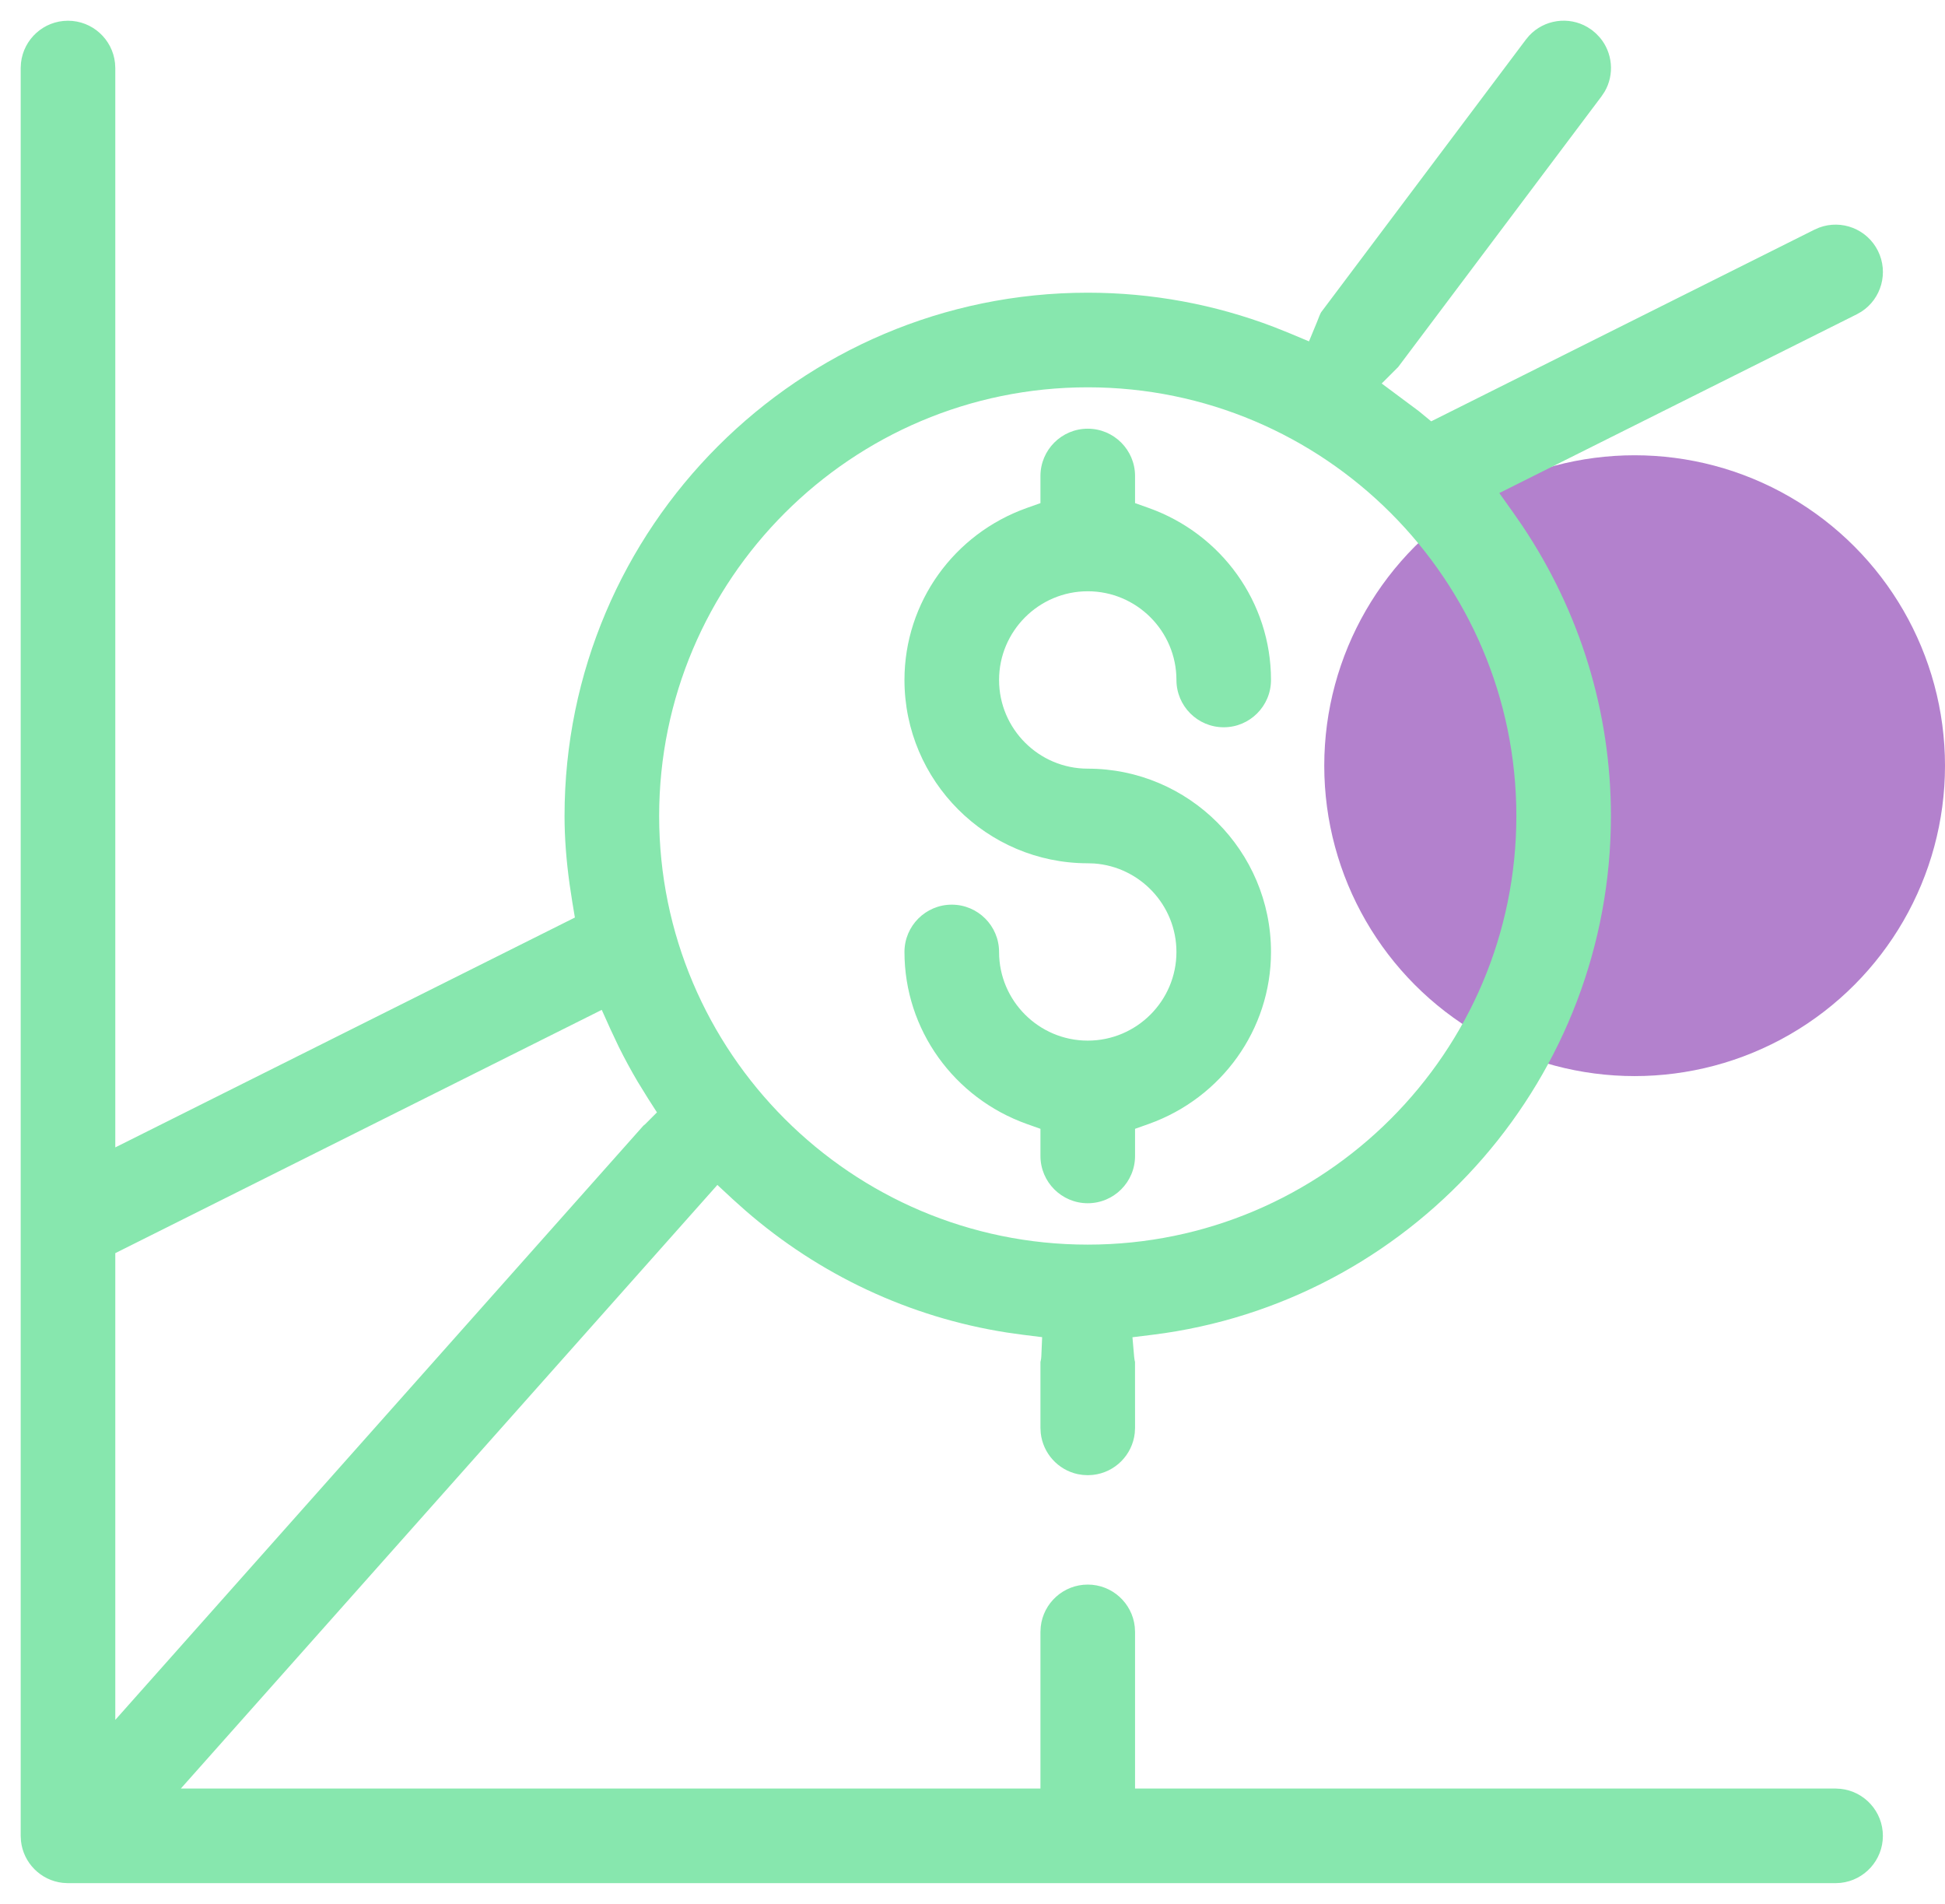
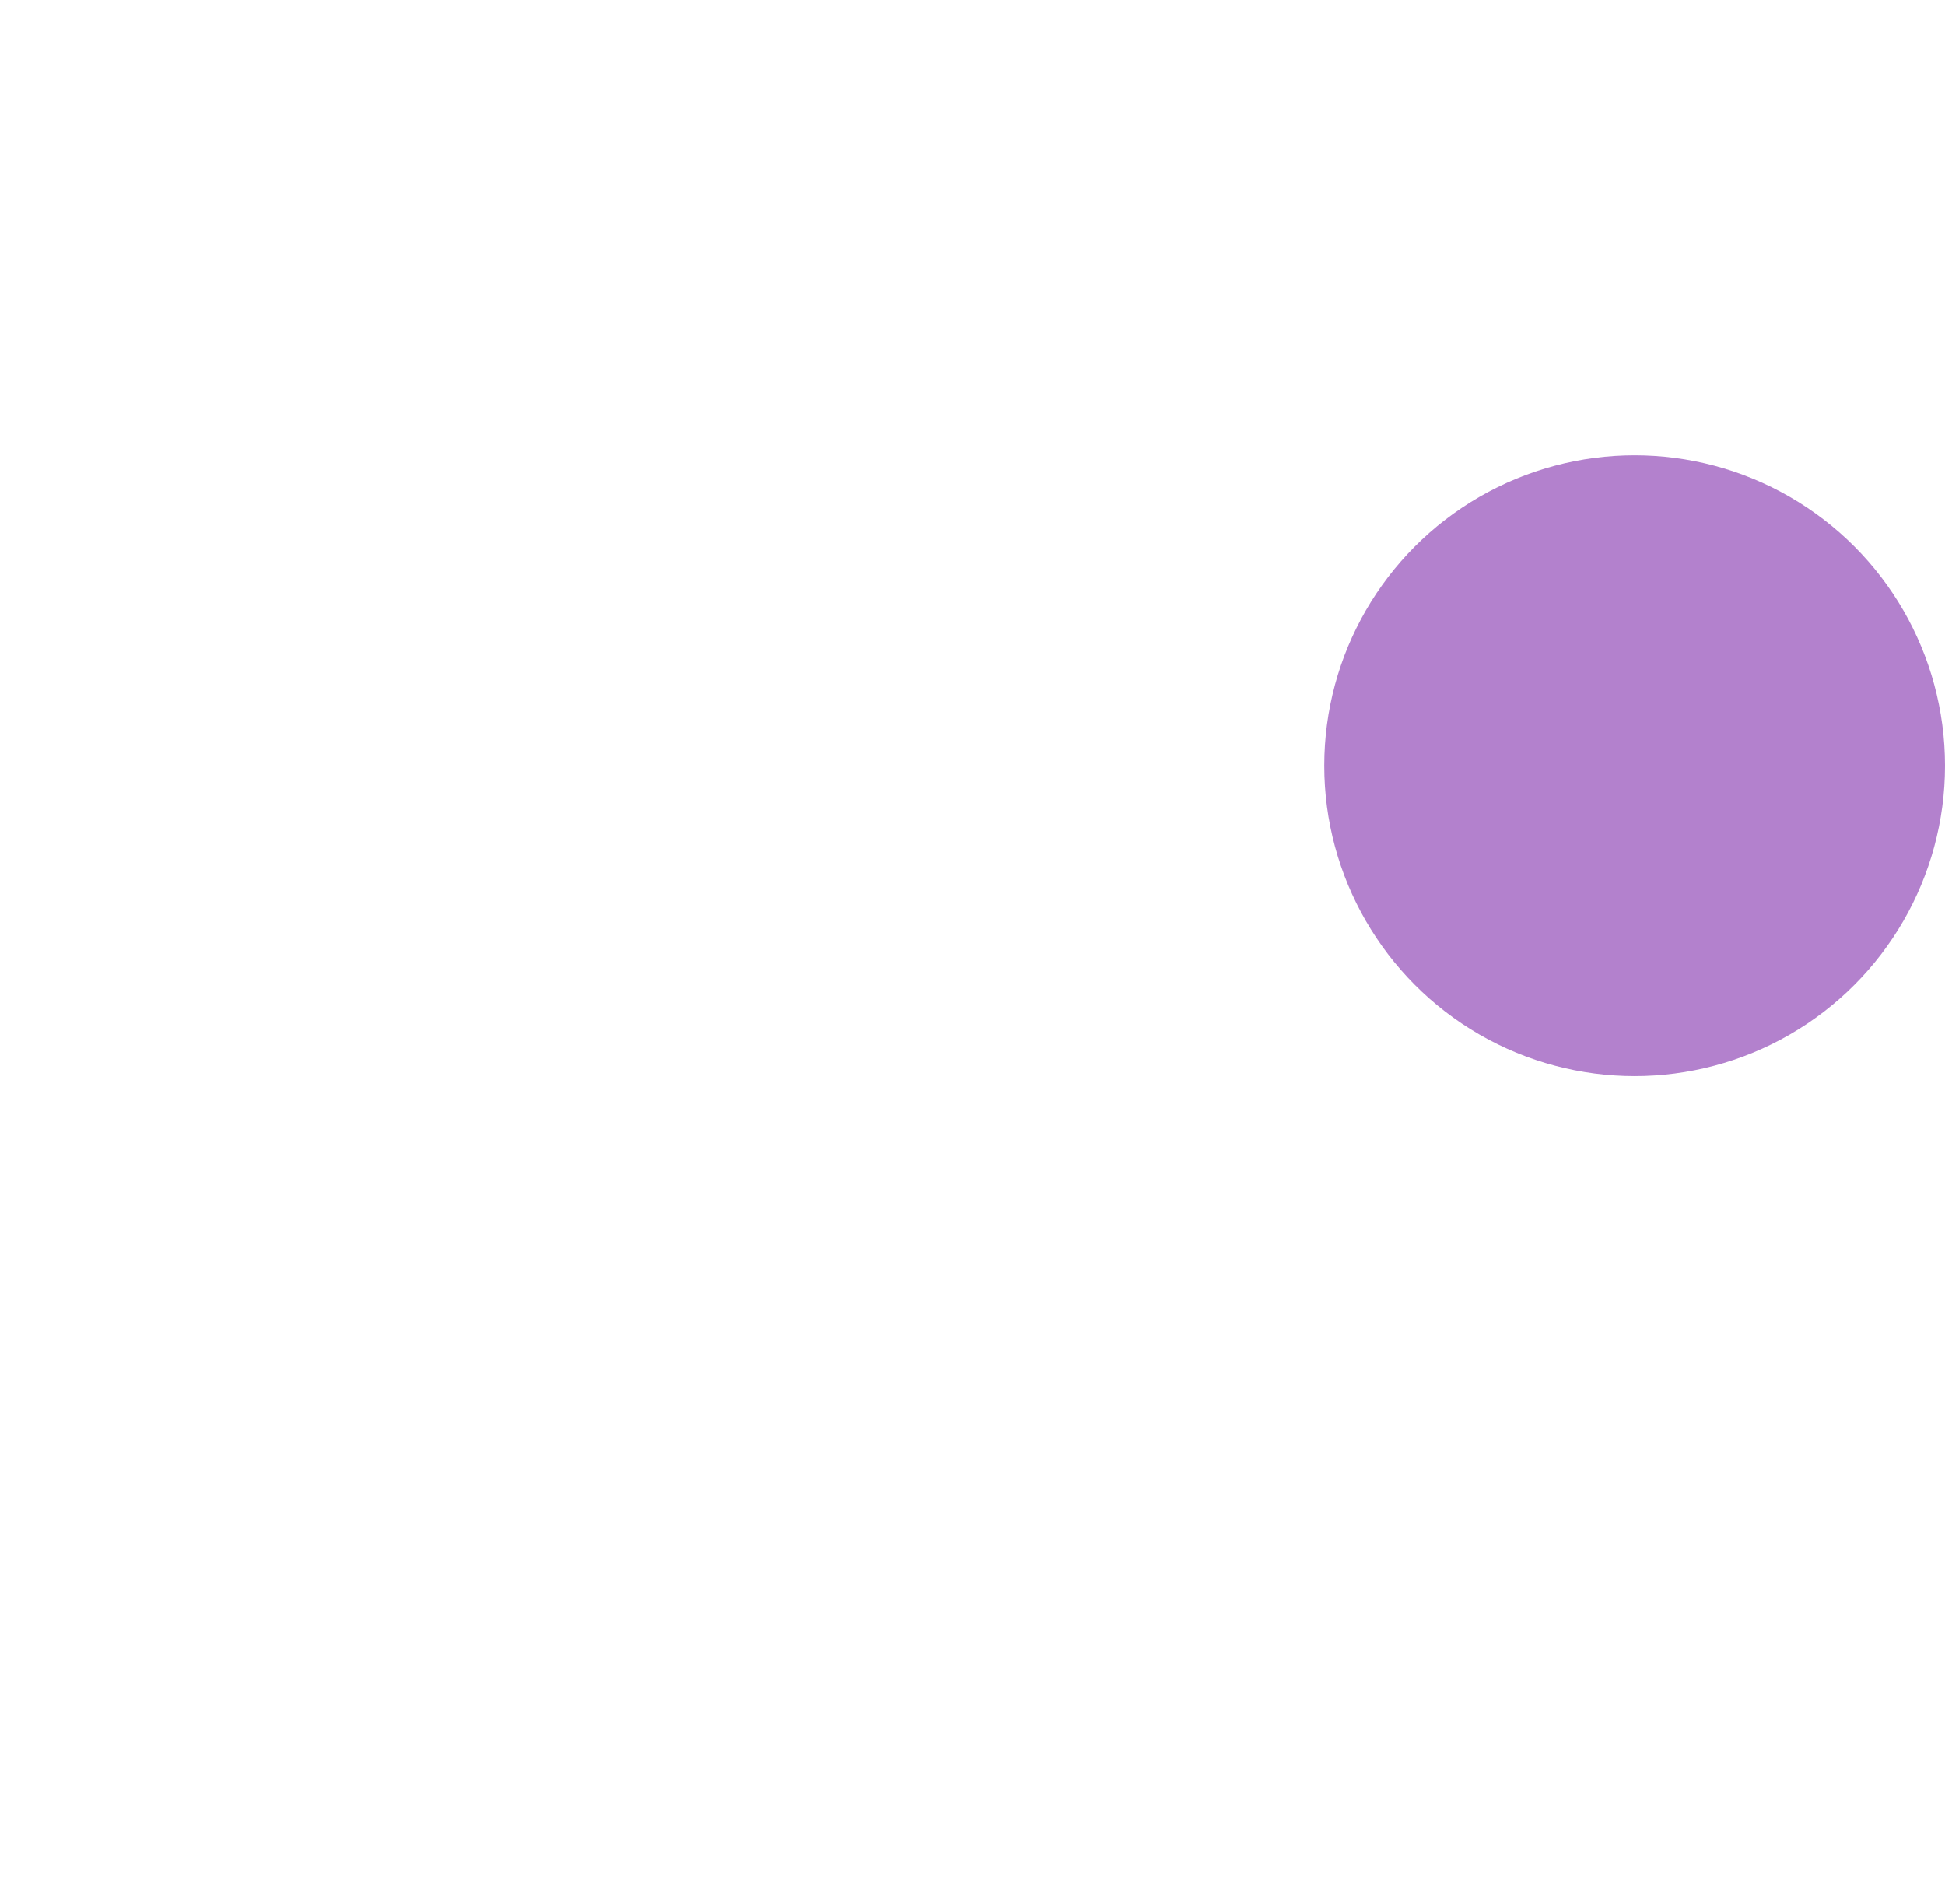
<svg xmlns="http://www.w3.org/2000/svg" width="47px" height="46px" viewBox="0 0 47 46" version="1.1">
  <title>Group 61</title>
  <g id="Partners-Overview" stroke="none" stroke-width="1" fill="none" fill-rule="evenodd">
    <g id="Partners-overview-01" transform="translate(-175, -3391)" fill-rule="nonzero">
      <g id="Group-59" transform="translate(0, 2928)">
        <g id="Group-57" transform="translate(151, 439)">
          <g id="Group-61" transform="translate(24.5, 24.5)">
            <circle id="Oval" fill="#B381CD" cx="39" cy="18" r="7.5" />
            <g id="Group" fill="#87E7AE">
-               <path d="M37.86,0.155 L37.972,0.229 L38.067,0.31 L38.158,0.405 C38.468,0.77 38.519,1.298 38.274,1.717 L38.199,1.829 L33.286,8.368 L32.888,8.766 L33.784,9.433 L34.084,9.68 L43.345,5.049 L43.46,4.999 C44.001,4.798 44.615,5.032 44.879,5.56 C45.142,6.087 44.961,6.721 44.477,7.032 L44.368,7.094 L35.73,11.413 L36.069,11.889 L36.293,12.213 C37.675,14.279 38.427,16.694 38.427,19.215 C38.427,25.497 33.789,30.798 27.647,31.71 L27.343,31.751 L26.865,31.81 L26.907,32.291 L26.918,32.37 L26.927,32.404 L26.928,34 L26.921,34.125 C26.863,34.656 26.441,35.079 25.909,35.136 L25.785,35.143 L25.66,35.136 L25.54,35.117 C25.066,35.013 24.702,34.615 24.649,34.125 L24.642,34 L24.642,32.404 L24.648,32.382 L24.658,32.328 L24.658,32.328 L24.663,32.269 L24.683,31.808 L24.225,31.751 L23.831,31.696 C21.475,31.328 19.293,30.299 17.504,28.741 L17.209,28.477 L16.835,28.13 L3.87,42.714 L24.642,42.714 L24.642,38.929 L24.649,38.804 C24.711,38.232 25.196,37.786 25.785,37.786 C26.374,37.786 26.859,38.232 26.921,38.804 L26.928,38.929 L26.928,42.714 L43.856,42.714 L43.98,42.721 C44.552,42.783 44.999,43.268 44.999,43.857 C44.999,44.446 44.552,44.931 43.98,44.993 L43.856,45 L1.143,45 L1.018,44.993 C0.487,44.936 0.064,44.513 0.007,43.982 L0,43.857 L0,1.144 L0.007,1.02 C0.069,0.447 0.554,0.001 1.143,0.001 C1.731,0.001 2.217,0.447 2.279,1.02 L2.286,1.144 L2.286,27.223 L13.392,21.669 L13.331,21.304 L13.264,20.865 C13.184,20.287 13.142,19.745 13.142,19.215 C13.142,12.245 18.815,6.572 25.785,6.572 C27.338,6.572 28.854,6.855 30.281,7.399 L30.668,7.554 L31.131,7.748 L31.323,7.284 L31.389,7.117 L31.421,7.049 L36.372,0.457 L36.452,0.361 C36.814,-0.027 37.401,-0.113 37.86,0.155 Z M14.041,23.9 L2.286,29.778 L2.286,41.055 L15.047,26.698 L15.091,26.662 L15.375,26.377 L15.158,26.039 L14.909,25.635 C14.748,25.363 14.598,25.085 14.457,24.803 L14.255,24.375 L14.041,23.9 Z M25.785,8.858 C20.073,8.858 15.428,13.503 15.428,19.215 C15.428,24.927 20.073,29.572 25.785,29.572 C31.497,29.572 36.142,24.927 36.142,19.215 C36.142,13.503 31.497,8.858 25.785,8.858 Z M25.785,9.858 C26.416,9.858 26.928,10.37 26.928,11.001 L26.928,11.656 L27.26,11.774 C29.016,12.4 30.213,14.051 30.213,15.929 C30.213,16.56 29.701,17.072 29.071,17.072 C28.44,17.072 27.928,16.56 27.928,15.929 C27.928,14.748 26.966,13.786 25.785,13.786 C24.604,13.786 23.642,14.748 23.642,15.929 C23.642,17.111 24.604,18.072 25.785,18.072 C28.226,18.072 30.213,20.059 30.213,22.501 C30.213,24.378 29.016,26.029 27.26,26.656 L26.928,26.774 L26.928,27.429 C26.928,28.06 26.416,28.572 25.785,28.572 C25.154,28.572 24.642,28.06 24.642,27.429 L24.642,26.774 L24.31,26.656 C22.553,26.029 21.356,24.378 21.356,22.501 C21.356,21.87 21.869,21.358 22.499,21.358 C23.13,21.358 23.642,21.87 23.642,22.501 C23.642,23.682 24.604,24.643 25.785,24.643 C26.966,24.643 27.928,23.682 27.928,22.501 C27.928,21.371 27.048,20.442 25.938,20.363 L25.785,20.358 C23.344,20.358 21.356,18.37 21.356,15.929 C21.356,14.051 22.553,12.4 24.31,11.774 L24.642,11.656 L24.642,11.001 C24.642,10.37 25.154,9.858 25.785,9.858 Z" id="Combined-Shape" />
-             </g>
+               </g>
          </g>
        </g>
      </g>
    </g>
  </g>
</svg>